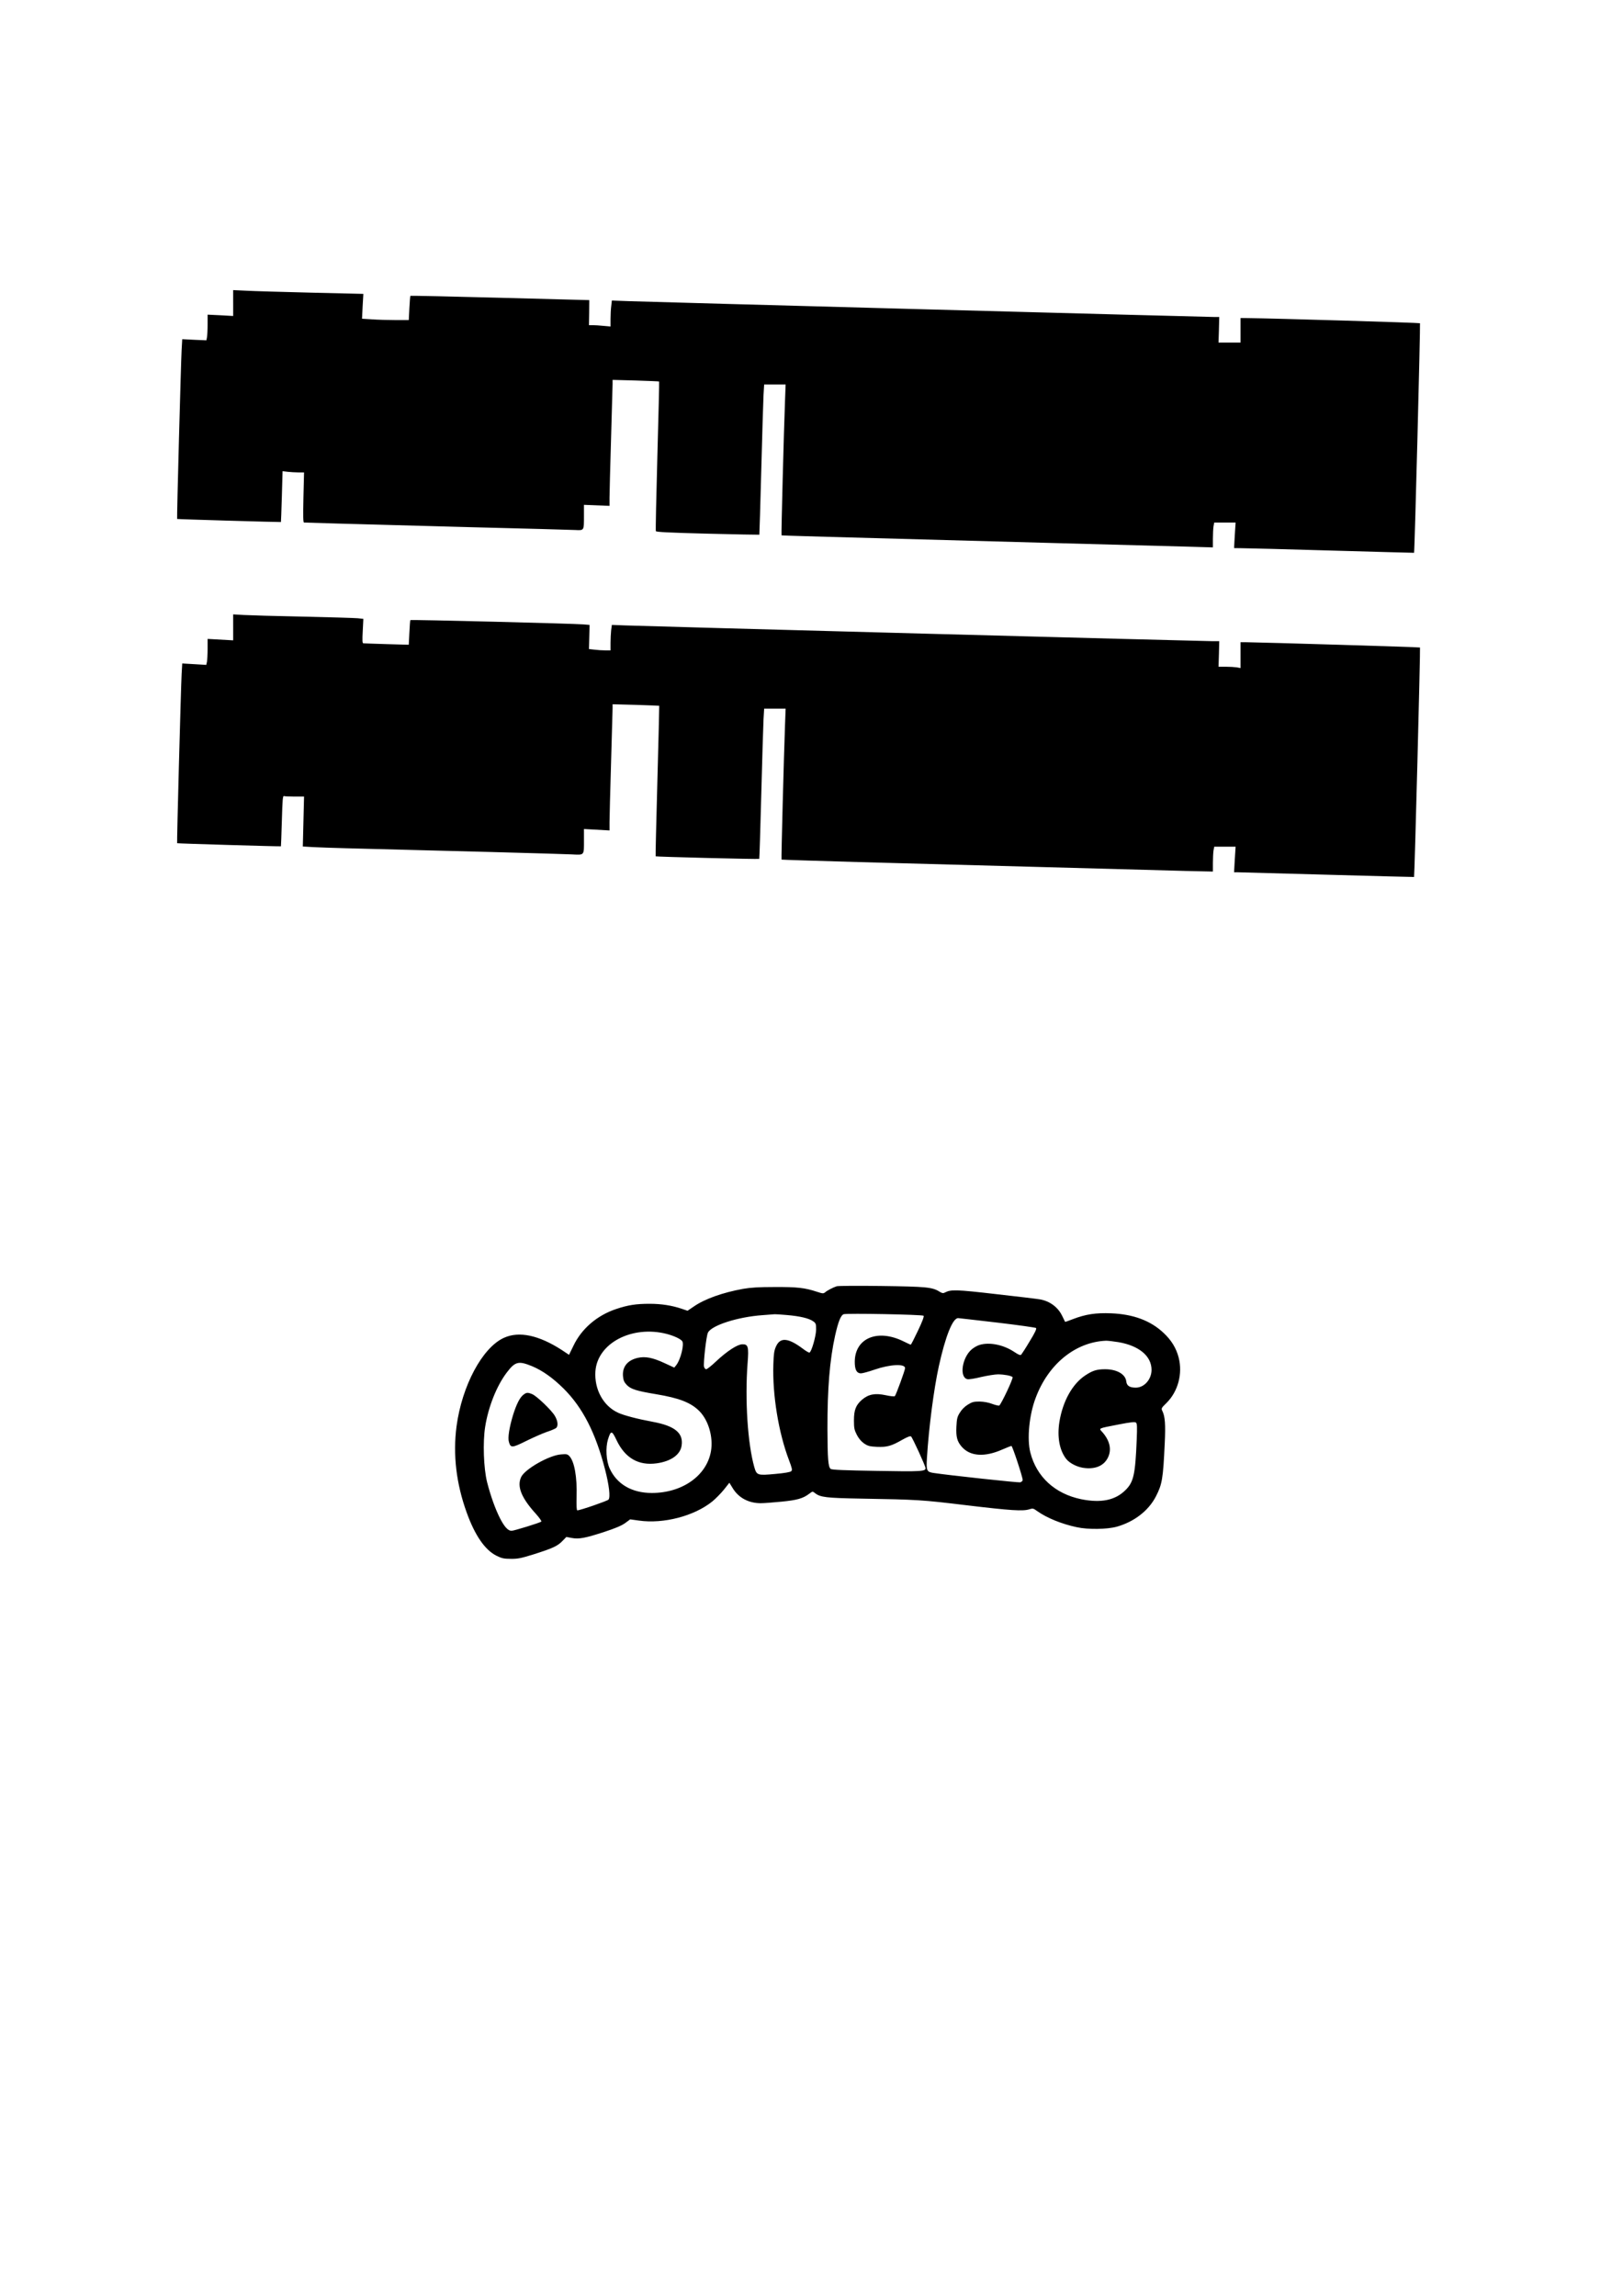
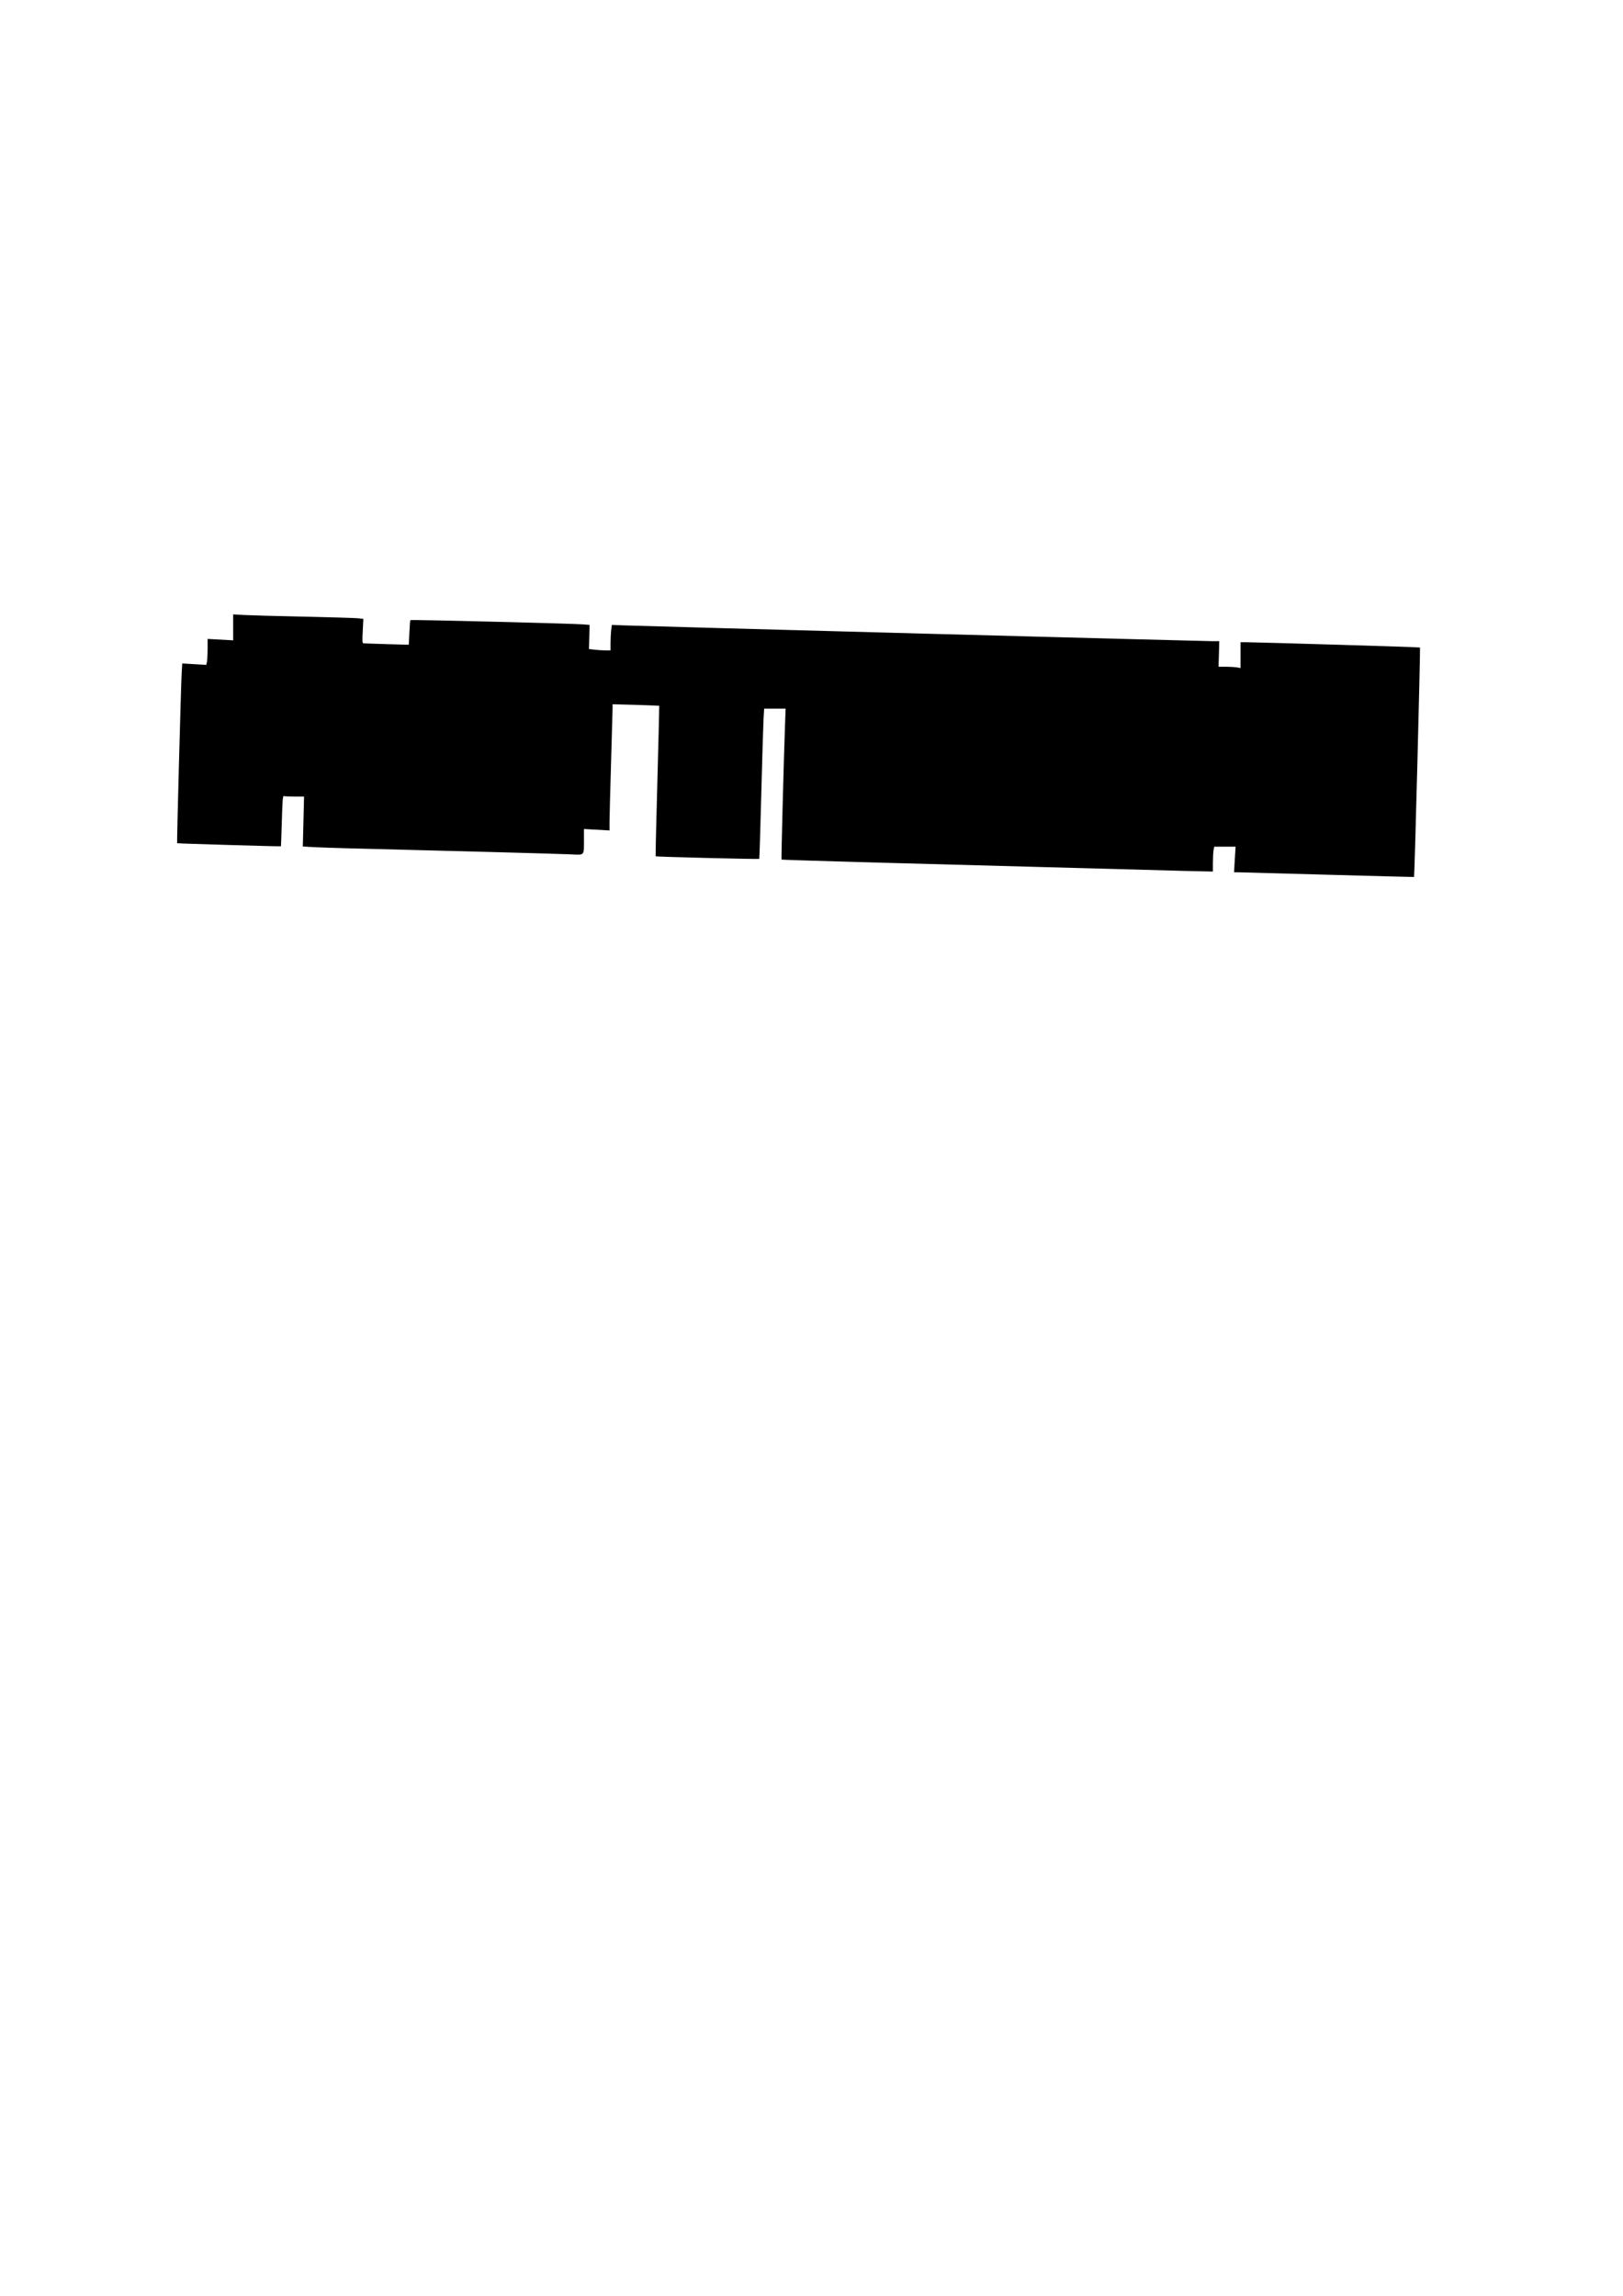
<svg xmlns="http://www.w3.org/2000/svg" version="1.0" width="1587" height="2245" viewBox="0 0 1587 2245" preserveAspectRatio="xMidYMid meet">
  <g transform="translate(0,2245) scale(0.1,-0.1)" fill="#000000" stroke="none">
-     <path d="M2280 19487 l0 -127 -125 7 -125 6 0 -95 c0 -53 -3 -109 -6 -126 l-6 -30 -118 5 -118 6 -6 -104 c-7 -128 -48 -1651 -44 -1654 2 -3 1009 -32 1015 -30 1 0 5 112 9 249 l7 248 51 -6 c28 -3 75 -6 105 -6 l54 0 -6 -245 c-4 -187 -3 -245 6 -245 7 0 156 -5 332 -10 176 -5 752 -21 1280 -35 528 -13 995 -26 1037 -28 91 -4 88 -10 88 142 l0 104 125 -5 125 -5 0 81 c0 45 7 304 15 576 8 272 15 513 15 535 l0 40 225 -6 c124 -4 228 -8 230 -10 2 -2 -6 -330 -17 -727 -11 -398 -18 -729 -15 -736 4 -9 123 -15 507 -25 275 -7 503 -11 505 -10 1 2 10 288 19 634 9 347 19 676 22 733 l6 102 105 0 105 0 -6 -162 c-11 -276 -38 -1310 -34 -1313 3 -3 327 -12 2643 -75 600 -16 1199 -33 1333 -36 l242 -7 0 84 c0 46 3 101 6 122 l7 37 104 0 105 0 -8 -125 -7 -125 74 -1 c41 0 436 -10 879 -23 443 -13 806 -22 807 -22 6 4 63 2239 58 2245 -6 5 -1441 48 -1677 50 l-78 1 0 -120 0 -120 -107 0 -108 0 4 125 3 125 -47 0 c-72 0 -5546 148 -5731 155 l-161 6 -6 -53 c-4 -29 -7 -86 -7 -127 l0 -74 -67 6 c-38 4 -85 7 -106 7 l-38 0 2 123 1 122 -872 23 c-479 13 -874 21 -877 19 -2 -3 -7 -57 -10 -121 l-6 -116 -131 0 c-72 0 -175 3 -229 7 l-97 6 6 122 7 121 -509 12 c-280 7 -566 15 -636 19 l-128 6 0 -126z" />
    <path d="M2280 16315 l0 -127 -125 7 -125 7 0 -95 c0 -52 -3 -109 -6 -127 l-7 -32 -117 7 -118 7 -6 -103 c-7 -130 -48 -1651 -44 -1655 3 -3 1011 -33 1015 -30 1 1 5 113 9 249 6 209 9 247 21 242 8 -3 55 -5 105 -5 l91 0 -6 -244 -6 -244 102 -6 c56 -3 199 -8 317 -11 930 -23 2115 -55 2206 -60 132 -6 124 -16 124 144 l0 104 125 -7 125 -7 0 83 c0 46 7 306 15 578 8 272 15 513 15 534 l0 39 226 -6 c125 -4 228 -8 230 -9 1 -2 -7 -333 -18 -736 -11 -403 -19 -735 -17 -736 6 -5 1009 -30 1013 -25 2 2 11 288 20 634 9 347 19 676 22 733 l6 102 105 0 105 0 -6 -162 c-11 -294 -38 -1310 -34 -1314 2 -2 337 -12 743 -24 1191 -32 2918 -79 3208 -87 l267 -6 0 84 c0 46 3 101 6 122 l7 37 104 0 105 0 -8 -125 -7 -125 34 0 c19 0 414 -11 879 -24 465 -13 846 -23 847 -22 5 5 63 2239 58 2244 -4 4 -1509 49 -1712 52 l-43 0 0 -126 0 -127 -37 7 c-21 3 -69 6 -108 6 l-70 0 4 125 3 125 -72 0 c-86 0 -5544 146 -5736 154 l-131 5 -7 -52 c-3 -29 -6 -85 -6 -124 l0 -73 -52 0 c-29 0 -77 3 -106 7 l-53 6 3 118 3 118 -60 5 c-90 8 -1687 48 -1692 42 -3 -2 -7 -58 -10 -123 l-6 -118 -216 6 c-119 4 -222 7 -228 8 -10 1 -11 29 -6 120 l6 119 -54 6 c-30 3 -270 10 -534 16 -264 5 -526 13 -582 16 l-103 6 0 -127z" />
-     <path d="M8180 9871 c-36 -12 -92 -41 -112 -59 -16 -13 -24 -13 -81 6 -118 39 -193 47 -412 46 -156 0 -236 -5 -310 -18 -198 -36 -373 -98 -480 -172 l-62 -42 -59 20 c-95 32 -198 48 -312 48 -132 0 -211 -12 -327 -51 -186 -62 -338 -192 -417 -358 l-44 -90 -69 46 c-225 146 -420 188 -568 120 -211 -96 -410 -469 -463 -866 -36 -276 -3 -560 100 -844 81 -224 179 -366 293 -422 49 -24 71 -29 138 -29 68 -1 101 6 220 43 186 59 236 81 283 130 l40 41 53 -10 c69 -13 131 -2 320 60 104 34 166 60 201 85 l50 37 86 -12 c240 -34 540 44 717 187 33 27 84 79 114 116 l53 67 32 -52 c57 -95 156 -148 275 -148 31 0 122 7 203 15 153 15 210 31 273 79 30 23 31 23 54 5 51 -41 109 -48 440 -54 574 -10 600 -12 1041 -65 434 -52 555 -60 617 -39 32 10 38 9 76 -19 95 -67 240 -126 387 -157 111 -24 295 -21 390 5 170 48 310 156 382 295 62 120 71 173 87 520 9 183 3 263 -22 314 -14 28 -13 30 40 82 112 111 159 286 118 444 -24 92 -71 169 -147 240 -127 120 -295 183 -513 192 -149 6 -249 -9 -374 -57 -41 -16 -75 -28 -76 -27 -1 1 -14 28 -29 59 -40 84 -120 144 -216 161 -19 4 -210 27 -425 51 -397 46 -447 47 -506 16 -16 -9 -27 -7 -53 9 -70 44 -129 49 -566 55 -228 3 -426 2 -440 -3z m851 -288 c6 -6 -11 -54 -55 -146 -36 -76 -67 -137 -71 -137 -3 0 -32 14 -65 30 -254 128 -478 38 -482 -193 -1 -80 18 -117 61 -117 15 0 75 16 132 36 151 52 299 60 299 15 0 -20 -88 -261 -100 -274 -4 -5 -44 -1 -89 9 -104 22 -168 10 -231 -43 -61 -53 -80 -100 -80 -204 0 -74 4 -93 28 -140 18 -35 42 -64 70 -84 39 -26 54 -30 128 -34 98 -4 142 9 248 70 46 26 76 38 84 32 13 -8 141 -288 142 -310 1 -32 -39 -35 -476 -27 -316 5 -439 10 -451 19 -25 18 -31 98 -32 390 -1 394 22 676 75 915 30 134 55 197 83 208 30 11 770 -3 782 -15z m-1336 7 c128 -11 216 -32 256 -61 27 -19 29 -25 29 -82 -1 -64 -45 -218 -65 -224 -6 -2 -35 15 -65 38 -143 107 -221 114 -262 22 -18 -39 -23 -73 -26 -175 -10 -298 51 -670 153 -937 30 -80 34 -97 22 -108 -9 -9 -65 -19 -158 -27 -172 -16 -180 -13 -203 66 -65 228 -93 659 -66 1016 13 163 6 188 -53 186 -48 -2 -147 -66 -256 -168 -44 -42 -87 -76 -96 -76 -8 0 -17 11 -21 24 -8 34 22 300 38 333 34 72 292 155 536 172 59 5 112 9 117 9 6 1 60 -3 120 -8z m2058 -74 c202 -24 373 -48 378 -53 7 -7 -12 -48 -62 -129 -39 -66 -77 -124 -83 -131 -8 -9 -25 -3 -71 28 -105 69 -240 96 -336 67 -22 -6 -57 -26 -78 -44 -94 -81 -122 -271 -43 -291 15 -4 71 5 136 21 61 14 136 26 166 26 61 -1 127 -13 141 -27 10 -10 -111 -265 -130 -278 -6 -3 -37 4 -69 16 -37 14 -80 22 -123 23 -57 0 -74 -4 -115 -30 -30 -18 -60 -48 -78 -78 -26 -41 -30 -60 -34 -136 -5 -102 7 -146 52 -198 82 -94 223 -104 397 -27 44 19 84 35 89 35 10 0 110 -304 110 -333 0 -9 -11 -19 -24 -23 -19 -4 -698 69 -849 92 -65 10 -71 22 -63 149 18 293 67 671 116 894 65 295 136 472 189 471 9 -1 182 -20 384 -44z m-3232 -111 c70 -19 129 -46 149 -69 23 -29 -14 -182 -59 -238 l-18 -22 -93 43 c-118 55 -190 69 -265 52 -100 -23 -152 -88 -143 -182 4 -39 12 -57 37 -83 40 -41 94 -58 286 -90 229 -38 343 -83 426 -168 88 -91 134 -253 111 -389 -41 -240 -281 -409 -578 -409 -195 0 -341 85 -412 238 -35 76 -42 205 -17 286 28 90 38 89 83 -6 83 -176 215 -253 394 -228 140 20 230 84 243 173 19 123 -66 193 -283 233 -146 27 -280 62 -337 88 -146 66 -235 230 -223 406 20 276 359 453 699 365z m4415 -80 c203 -35 324 -137 324 -271 0 -94 -72 -174 -154 -174 -60 0 -88 18 -93 60 -7 71 -92 120 -207 120 -82 0 -123 -13 -195 -61 -126 -84 -219 -252 -252 -454 -23 -145 0 -275 65 -360 36 -47 118 -87 191 -92 103 -9 179 26 217 100 40 78 22 166 -52 251 -37 41 -50 35 159 76 119 23 158 27 169 18 11 -10 12 -41 7 -167 -14 -342 -30 -415 -111 -494 -100 -99 -239 -127 -432 -88 -256 53 -436 218 -497 456 -34 132 -12 367 52 535 124 332 390 547 689 559 17 0 71 -6 120 -14z m-5734 -235 c101 -42 203 -114 309 -219 186 -185 313 -433 405 -790 40 -155 54 -272 34 -296 -11 -13 -277 -105 -305 -105 -7 0 -9 44 -7 133 6 191 -21 344 -70 397 -19 20 -28 22 -84 17 -115 -9 -351 -143 -388 -221 -43 -91 1 -203 144 -360 34 -38 58 -72 53 -76 -12 -11 -267 -90 -291 -90 -34 0 -68 37 -110 117 -48 93 -94 222 -129 358 -34 135 -43 392 -19 542 31 196 112 399 210 529 83 110 116 118 248 64z" />
-     <path d="M5116 8809 c-34 -27 -67 -93 -100 -199 -36 -120 -52 -220 -40 -260 17 -61 31 -60 166 7 68 34 157 73 199 88 43 14 85 32 95 39 24 18 20 68 -10 119 -31 55 -177 194 -221 213 -46 19 -57 18 -89 -7z" />
  </g>
</svg>